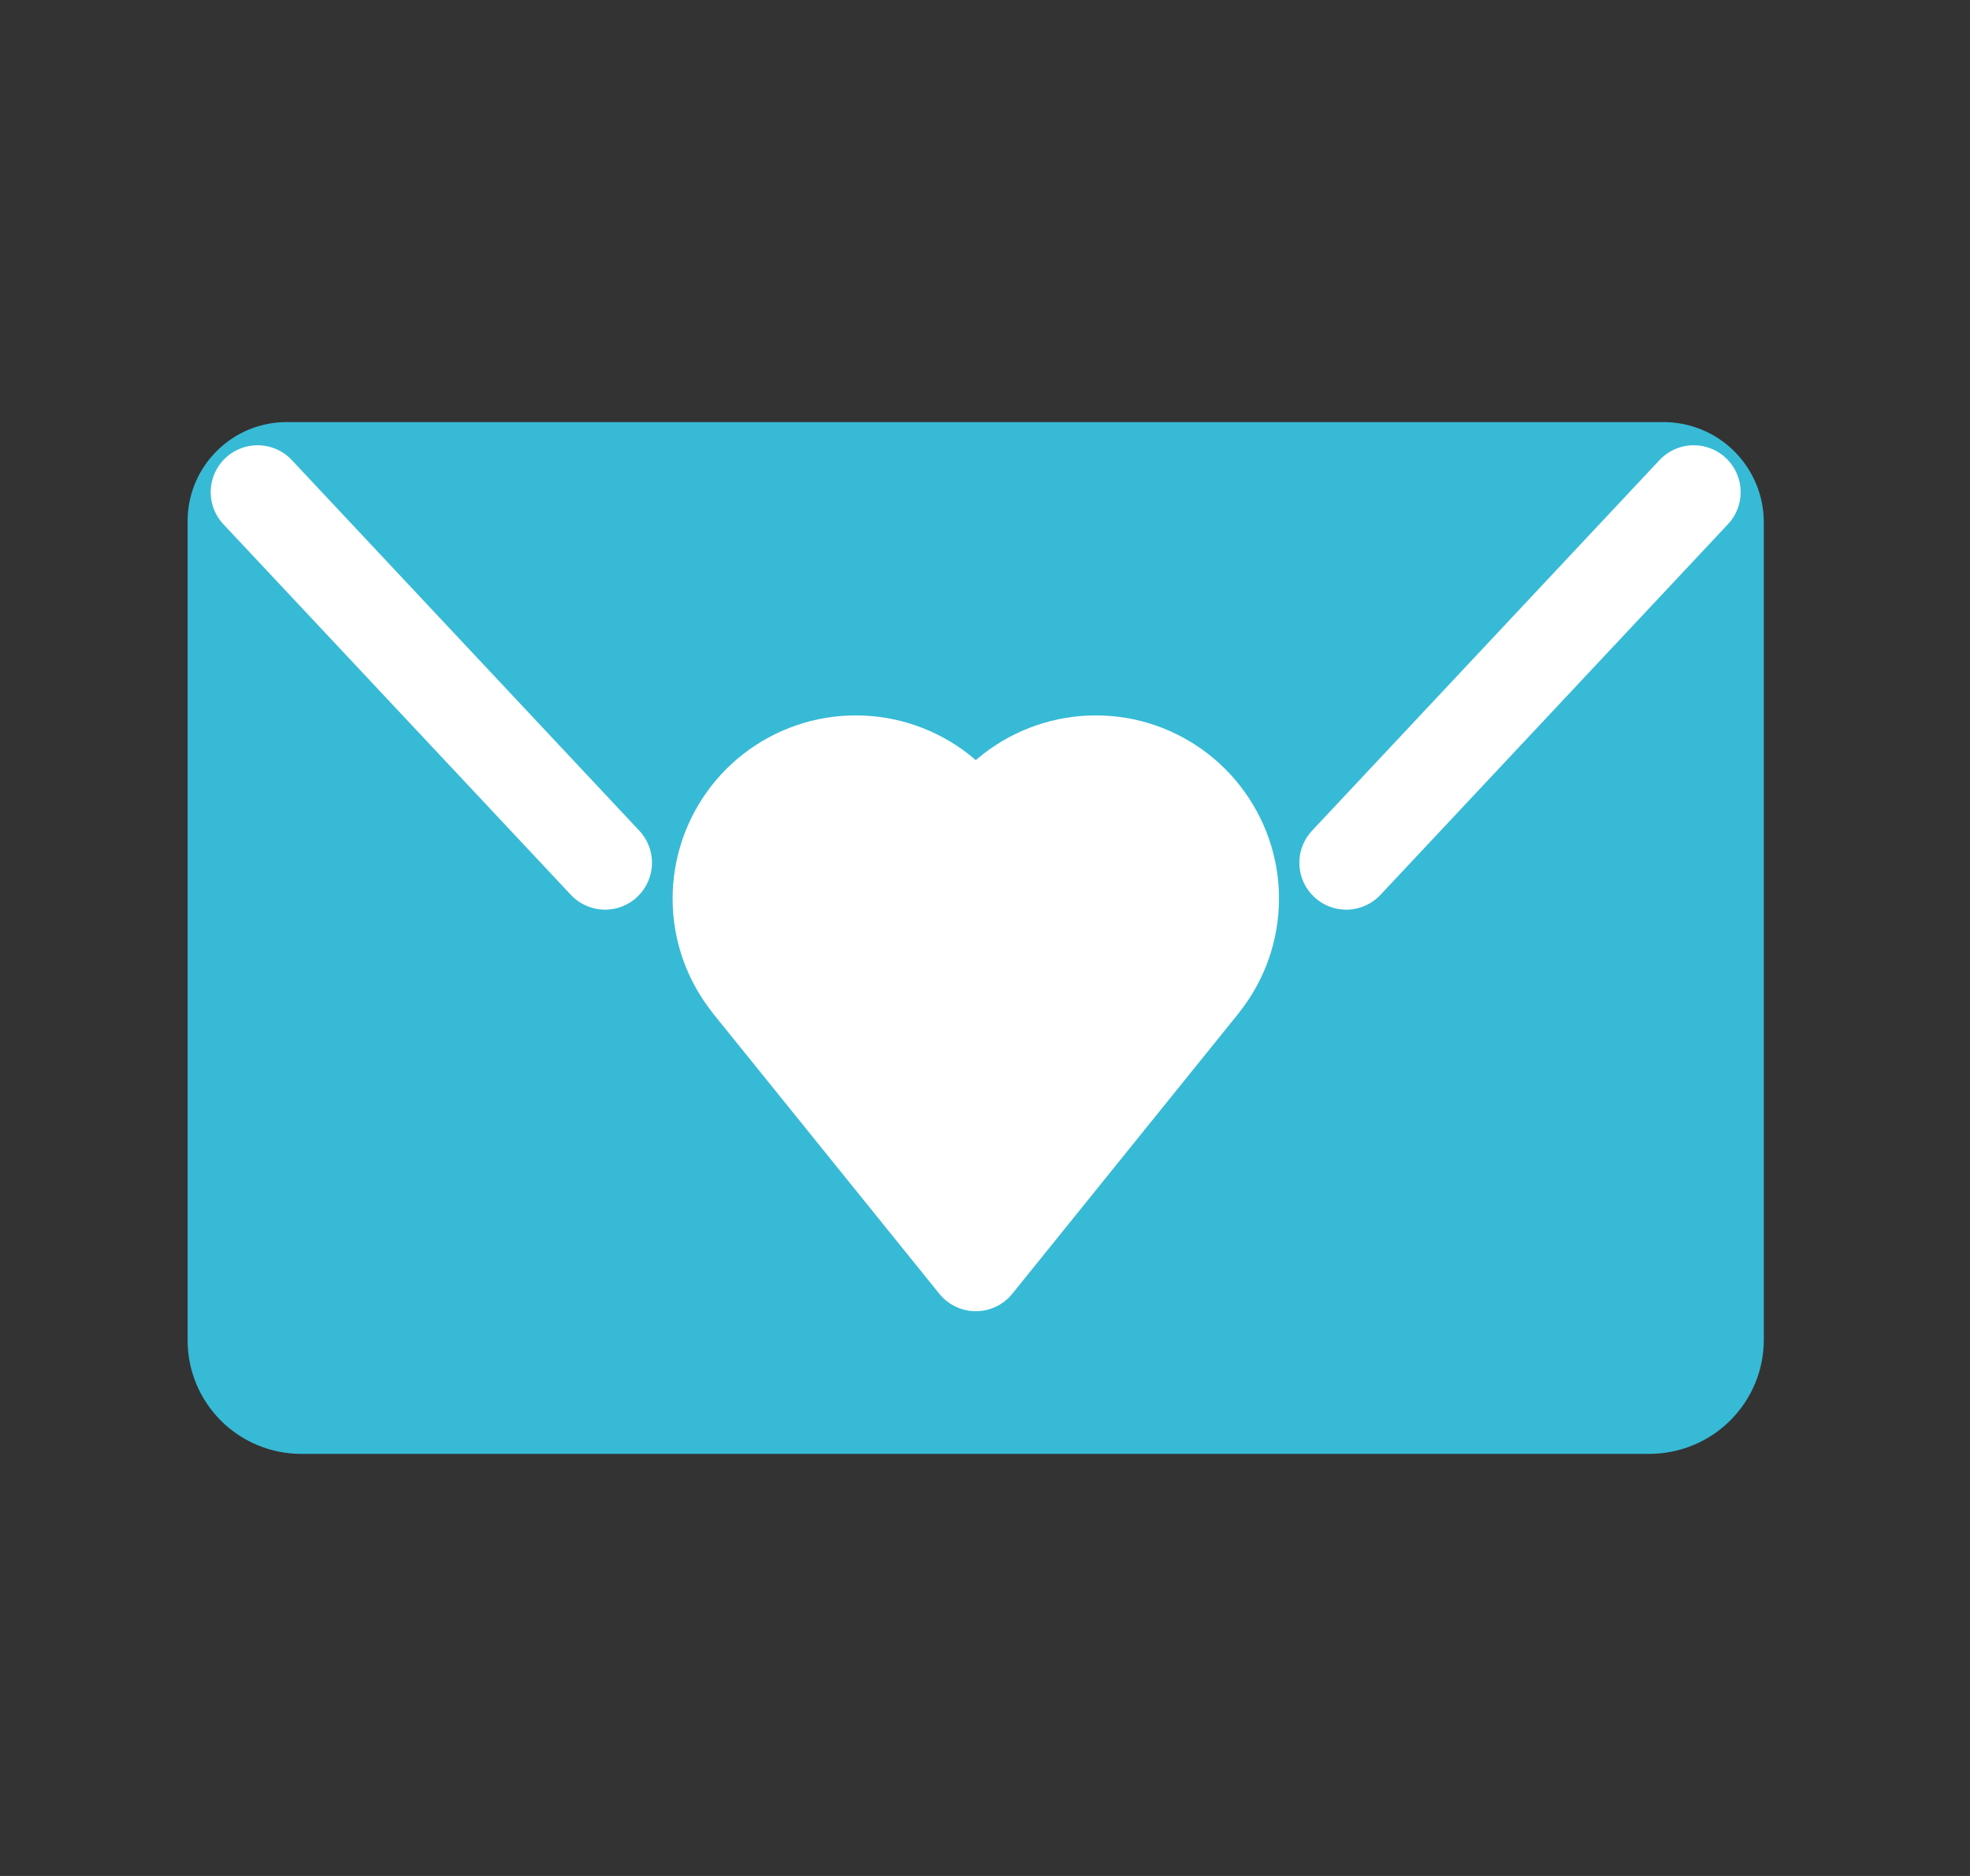
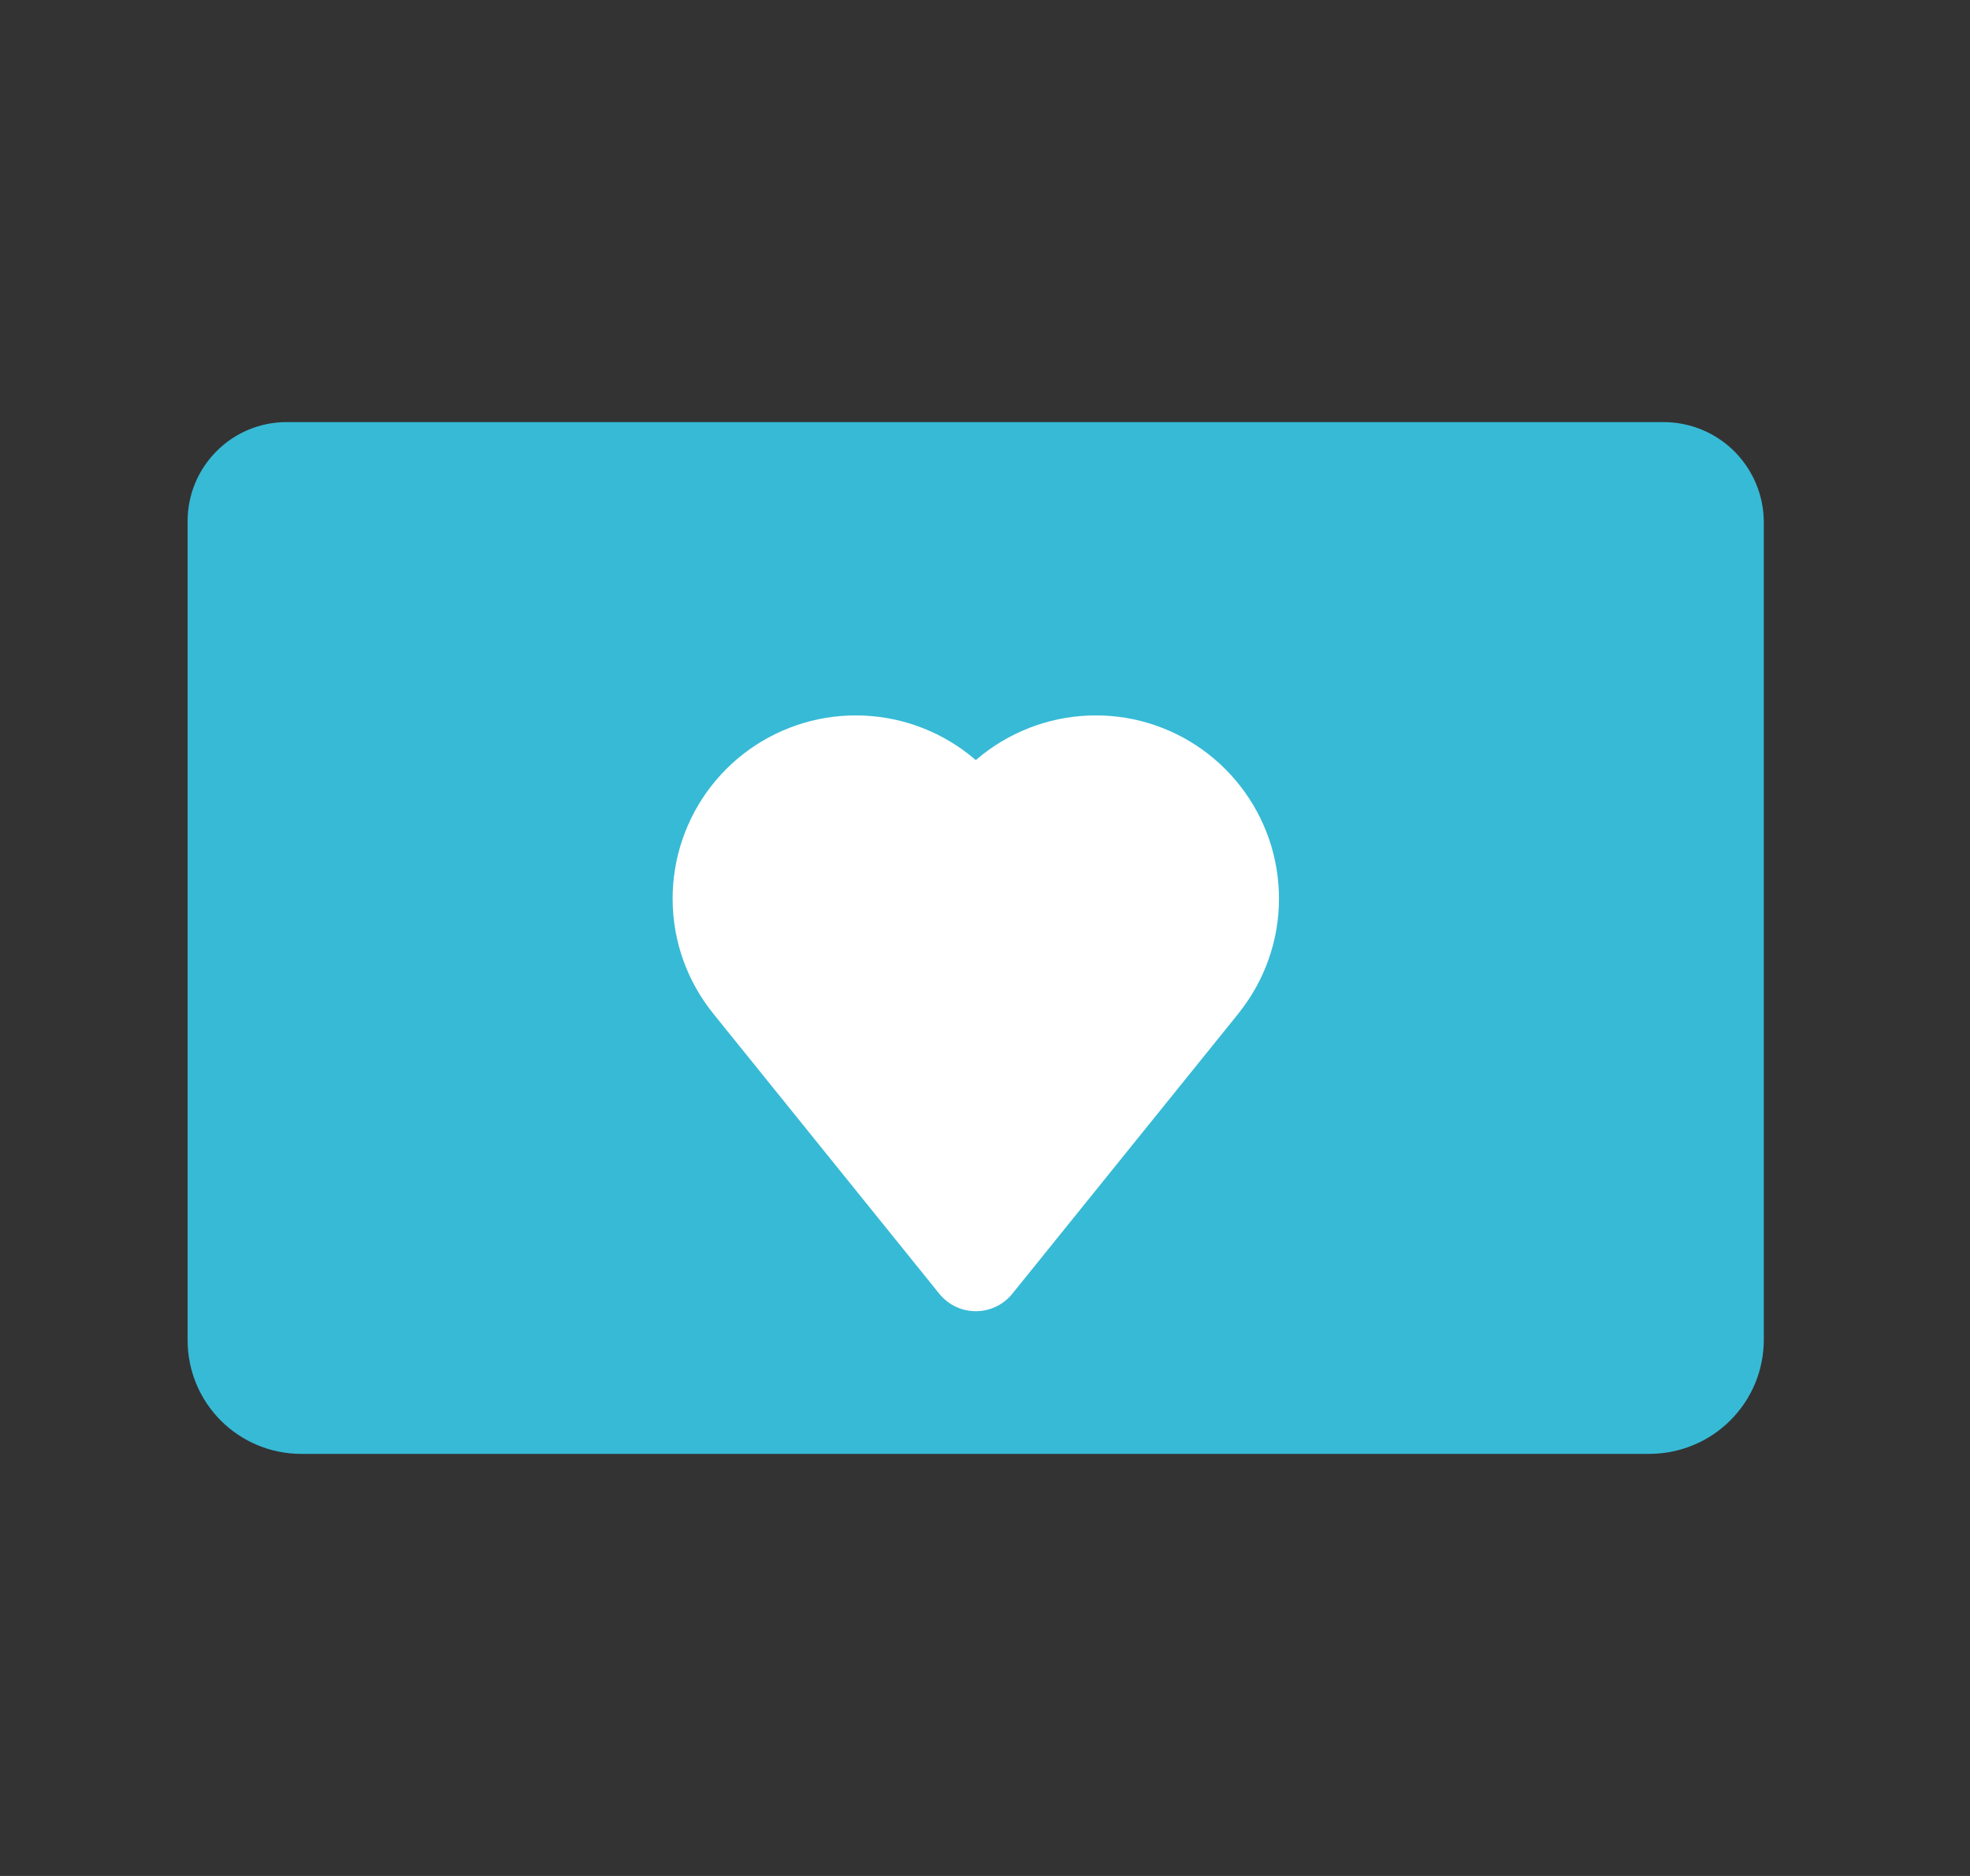
<svg xmlns="http://www.w3.org/2000/svg" width="21" height="20" viewBox="0 0 21 20" fill="none">
  <rect x="0" y="0" width="21" height="20" fill="#333333" stroke="none" />
  <path d="M17.583 15H3.21C3.022 15 2.841 14.925 2.708 14.792C2.575 14.659 2.5 14.478 2.5 14.29V5.555C2.5 5.408 2.558 5.267 2.663 5.163C2.767 5.058 2.908 5 3.055 5H17.733C17.884 5 18.029 5.06 18.136 5.167C18.242 5.274 18.302 5.418 18.302 5.569V14.28C18.302 14.375 18.284 14.469 18.248 14.556C18.212 14.643 18.159 14.722 18.092 14.789C18.025 14.856 17.946 14.909 17.858 14.945C17.771 14.981 17.677 15 17.583 15Z" fill="#37BAD6" stroke="#37BAD6" stroke-miterlimit="10" stroke-linecap="round" stroke-linejoin="round" />
  <path d="M2.746 5.247L6.45 9.198L2.746 5.247ZM18.055 5.247L14.351 9.198L18.055 5.247Z" fill="white" />
-   <path d="M2.746 5.247L6.45 9.198M18.055 5.247L14.351 9.198" stroke="white" stroke-miterlimit="10" stroke-linecap="round" />
-   <path d="M13.134 9.581C13.134 9.257 13.026 8.943 12.827 8.688C12.629 8.432 12.35 8.251 12.037 8.171C11.723 8.092 11.392 8.12 11.096 8.25C10.8 8.38 10.555 8.605 10.402 8.89C10.248 8.605 10.004 8.38 9.708 8.25C9.412 8.12 9.081 8.092 8.767 8.171C8.453 8.251 8.175 8.432 7.976 8.688C7.778 8.943 7.67 9.257 7.67 9.581C7.67 9.926 7.791 10.242 7.992 10.492L7.991 10.492L10.402 13.479L12.812 10.492L12.811 10.492C13.02 10.234 13.134 9.912 13.134 9.581Z" fill="white" stroke="white" stroke-miterlimit="10" stroke-linejoin="round" />
+   <path d="M13.134 9.581C13.134 9.257 13.026 8.943 12.827 8.688C12.629 8.432 12.35 8.251 12.037 8.171C11.723 8.092 11.392 8.12 11.096 8.25C10.8 8.38 10.555 8.605 10.402 8.89C10.248 8.605 10.004 8.38 9.708 8.25C9.412 8.12 9.081 8.092 8.767 8.171C8.453 8.251 8.175 8.432 7.976 8.688C7.778 8.943 7.67 9.257 7.67 9.581C7.67 9.926 7.791 10.242 7.992 10.492L10.402 13.479L12.812 10.492L12.811 10.492C13.02 10.234 13.134 9.912 13.134 9.581Z" fill="white" stroke="white" stroke-miterlimit="10" stroke-linejoin="round" />
</svg>